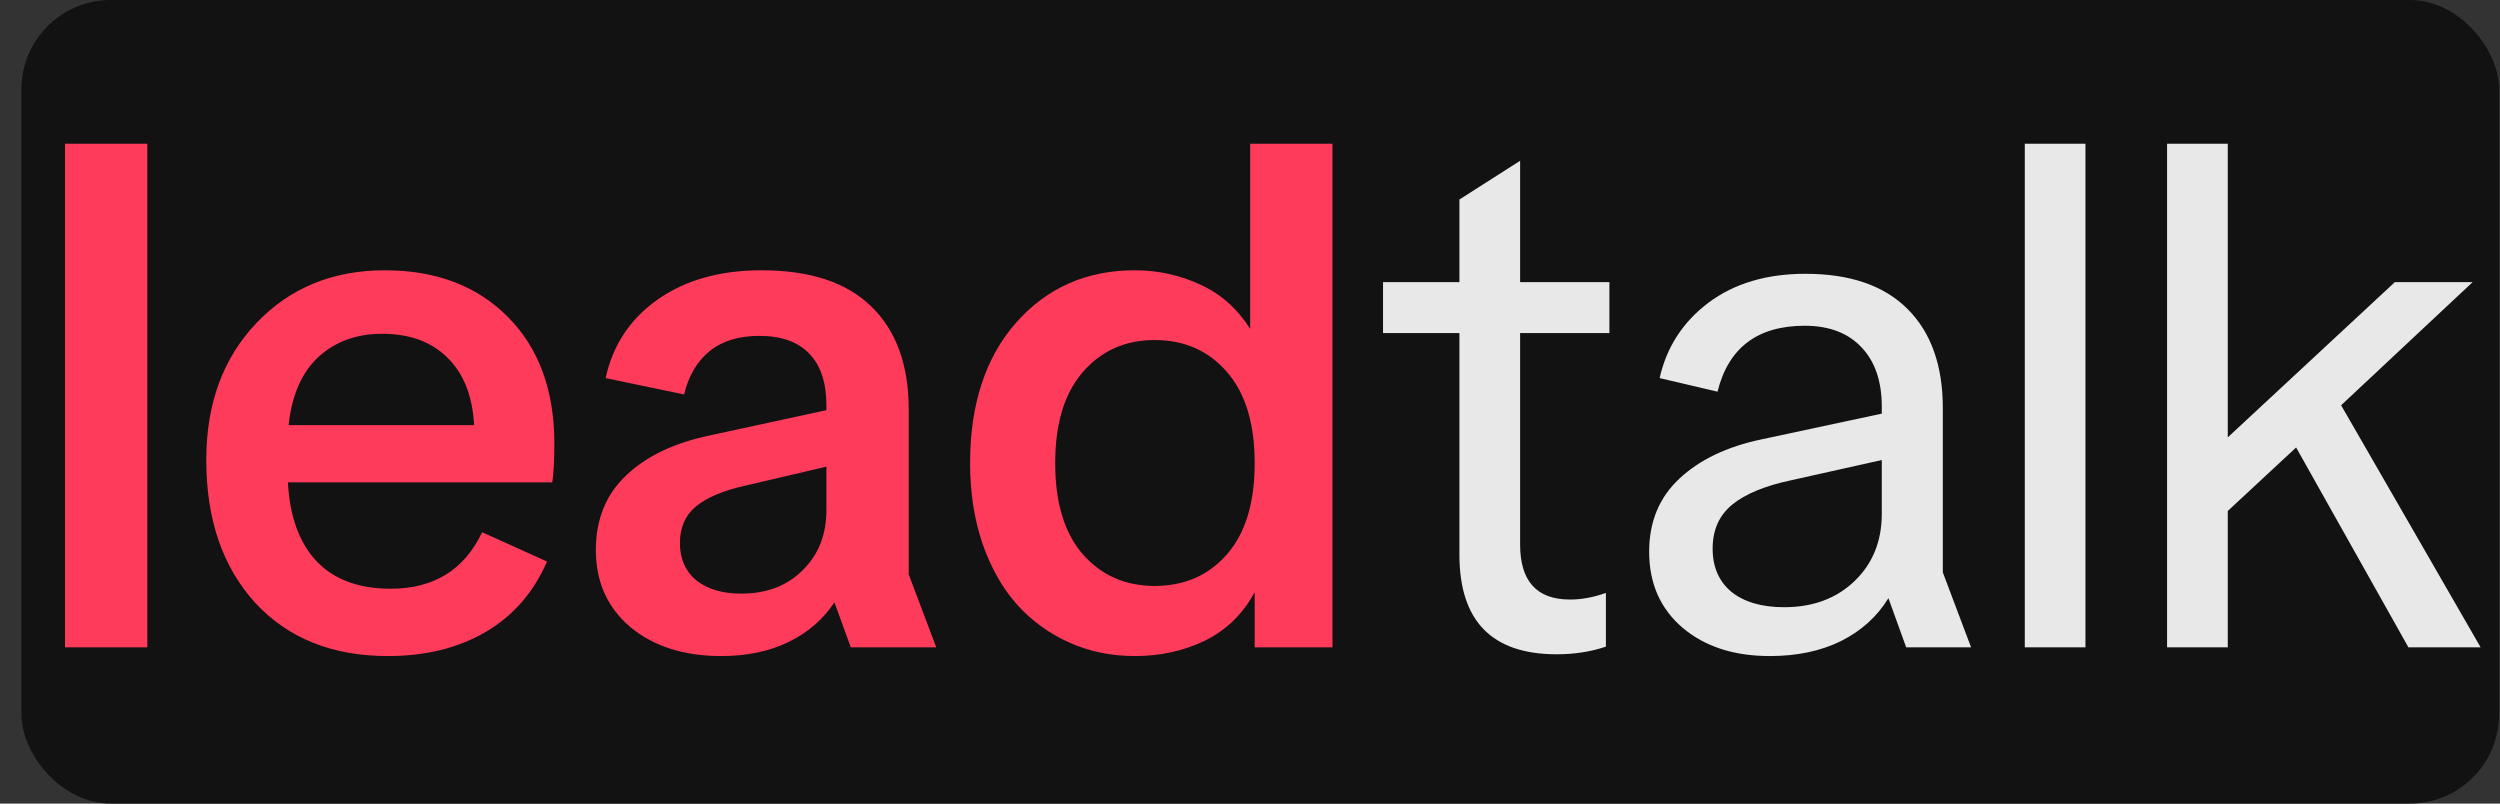
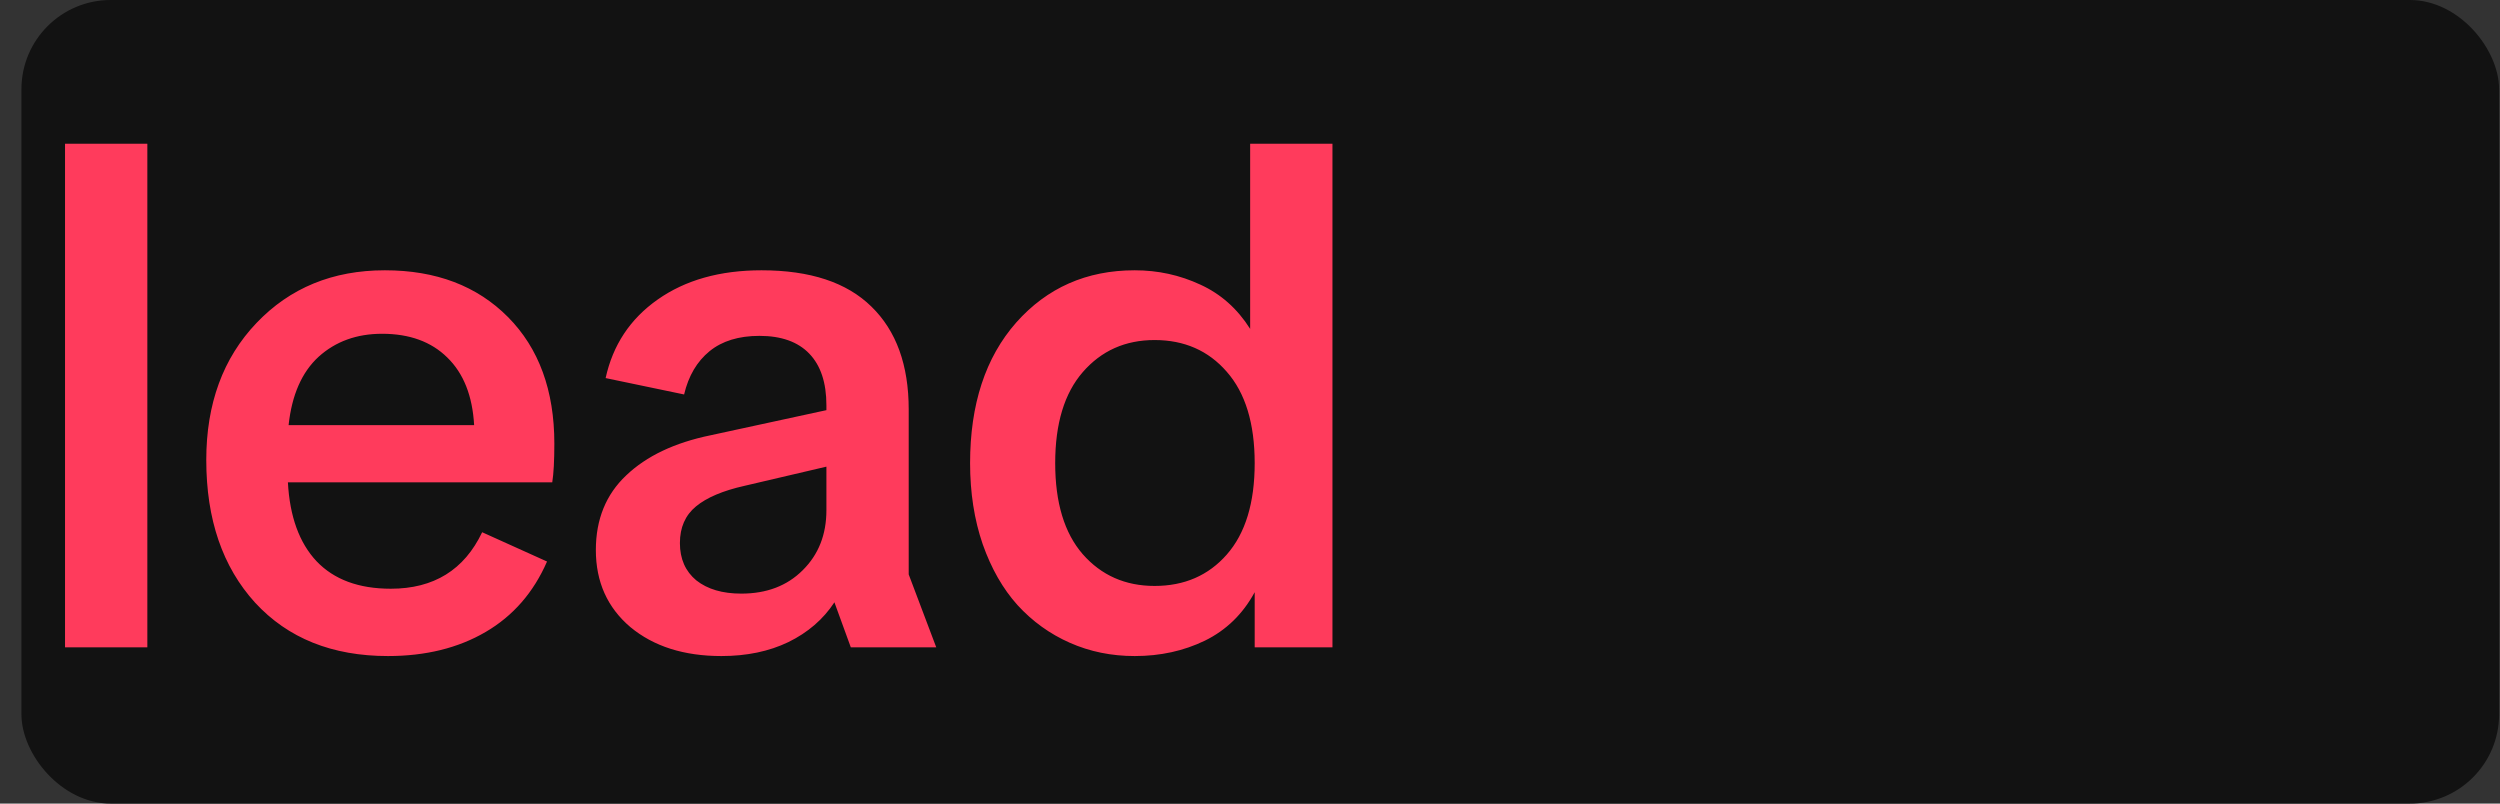
<svg xmlns="http://www.w3.org/2000/svg" width="112" height="36" viewBox="0 0 112 36" fill="none">
  <rect x="0" y="0" width="112" height="36" fill="#333333" stroke="none" />
  <rect x="0.96" width="111" height="36" rx="4" fill="#121212" />
  <path d="M2.913 29V6.438H6.601V29H2.913ZM17.382 29.391C14.882 29.391 12.898 28.594 11.429 27C9.97 25.396 9.241 23.266 9.241 20.609C9.241 18.088 9.991 16.042 11.491 14.469C12.991 12.896 14.908 12.109 17.241 12.109C19.533 12.109 21.371 12.807 22.757 14.203C24.142 15.599 24.835 17.49 24.835 19.875C24.835 20.635 24.804 21.213 24.741 21.609H12.898C12.981 23.141 13.408 24.318 14.179 25.141C14.96 25.963 16.069 26.375 17.507 26.375C19.434 26.375 20.799 25.531 21.601 23.844L24.507 25.156C23.903 26.542 22.986 27.594 21.757 28.312C20.528 29.031 19.069 29.391 17.382 29.391ZM12.929 19.047H21.241C21.168 17.734 20.767 16.724 20.038 16.016C19.319 15.307 18.345 14.953 17.116 14.953C15.981 14.953 15.033 15.297 14.273 15.984C13.523 16.672 13.075 17.693 12.929 19.047ZM38.116 29L37.382 26.984C36.882 27.745 36.194 28.338 35.319 28.766C34.455 29.182 33.455 29.391 32.319 29.391C30.642 29.391 29.283 28.958 28.241 28.094C27.21 27.219 26.694 26.068 26.694 24.641C26.694 23.266 27.148 22.151 28.054 21.297C28.96 20.432 30.22 19.833 31.835 19.5L37.023 18.375V18.156C37.023 17.146 36.767 16.375 36.257 15.844C35.746 15.312 35.002 15.047 34.023 15.047C33.095 15.047 32.351 15.276 31.788 15.734C31.226 16.193 30.845 16.838 30.648 17.672L27.132 16.938C27.455 15.458 28.231 14.287 29.46 13.422C30.7 12.547 32.252 12.109 34.116 12.109C36.293 12.109 37.934 12.651 39.038 13.734C40.153 14.818 40.71 16.354 40.71 18.344V25.734L41.944 29H38.116ZM30.46 24.328C30.46 25.037 30.705 25.594 31.194 26C31.694 26.396 32.366 26.594 33.21 26.594C34.345 26.594 35.262 26.245 35.96 25.547C36.668 24.849 37.023 23.953 37.023 22.859V20.906L33.351 21.766C32.382 21.984 31.658 22.292 31.179 22.688C30.7 23.083 30.46 23.63 30.46 24.328ZM51.726 26.25C53.059 26.25 54.137 25.781 54.96 24.844C55.793 23.896 56.21 22.531 56.21 20.75C56.21 18.969 55.793 17.604 54.96 16.656C54.137 15.708 53.059 15.234 51.726 15.234C50.413 15.234 49.34 15.713 48.507 16.672C47.684 17.62 47.273 18.979 47.273 20.75C47.273 22.521 47.684 23.88 48.507 24.828C49.34 25.776 50.413 26.25 51.726 26.25ZM43.46 20.75C43.46 18.115 44.148 16.016 45.523 14.453C46.908 12.891 48.679 12.109 50.835 12.109C51.877 12.109 52.856 12.323 53.773 12.75C54.689 13.167 55.434 13.828 56.007 14.734V6.438H59.694V29H56.21V26.531C55.679 27.51 54.934 28.234 53.976 28.703C53.028 29.162 51.981 29.391 50.835 29.391C49.793 29.391 48.825 29.193 47.929 28.797C47.033 28.401 46.252 27.838 45.585 27.109C44.929 26.38 44.408 25.469 44.023 24.375C43.648 23.281 43.46 22.073 43.46 20.75Z" fill="#FF3B5C" />
-   <path d="M69.741 29.312C66.835 29.312 65.382 27.823 65.382 24.844V14.922H61.96V12.641H65.382V8.938L68.101 7.203V12.641H72.101V14.922H68.101V24.391C68.101 26.037 68.845 26.859 70.335 26.859C70.856 26.859 71.392 26.76 71.944 26.562V28.969C71.267 29.198 70.533 29.312 69.741 29.312ZM85.397 29L84.601 26.797C84.101 27.62 83.392 28.26 82.476 28.719C81.569 29.167 80.507 29.391 79.288 29.391C77.684 29.391 76.382 28.969 75.382 28.125C74.382 27.271 73.882 26.135 73.882 24.719C73.882 23.375 74.335 22.281 75.241 21.438C76.147 20.594 77.366 20.01 78.897 19.688L84.304 18.531V18.219C84.304 17.083 84.002 16.198 83.397 15.562C82.793 14.917 81.944 14.594 80.851 14.594C78.736 14.594 77.434 15.578 76.944 17.547L74.351 16.938C74.663 15.552 75.392 14.427 76.538 13.562C77.694 12.698 79.142 12.266 80.882 12.266C82.882 12.266 84.408 12.792 85.46 13.844C86.512 14.896 87.038 16.375 87.038 18.281V25.641L88.304 29H85.397ZM76.726 24.578C76.726 25.401 77.007 26.047 77.569 26.516C78.142 26.974 78.929 27.203 79.929 27.203C81.22 27.203 82.272 26.812 83.085 26.031C83.897 25.25 84.304 24.245 84.304 23.016V20.609L80.241 21.516C79.064 21.766 78.184 22.13 77.601 22.609C77.017 23.088 76.726 23.745 76.726 24.578ZM90.71 29V6.438H93.429V29H90.71ZM97.085 29V6.438H99.804V19.594L107.288 12.641H110.772L104.882 18.156L111.132 29H107.897L102.866 20.047L99.804 22.891V29H97.085Z" fill="white" fill-opacity="0.902" />
</svg>